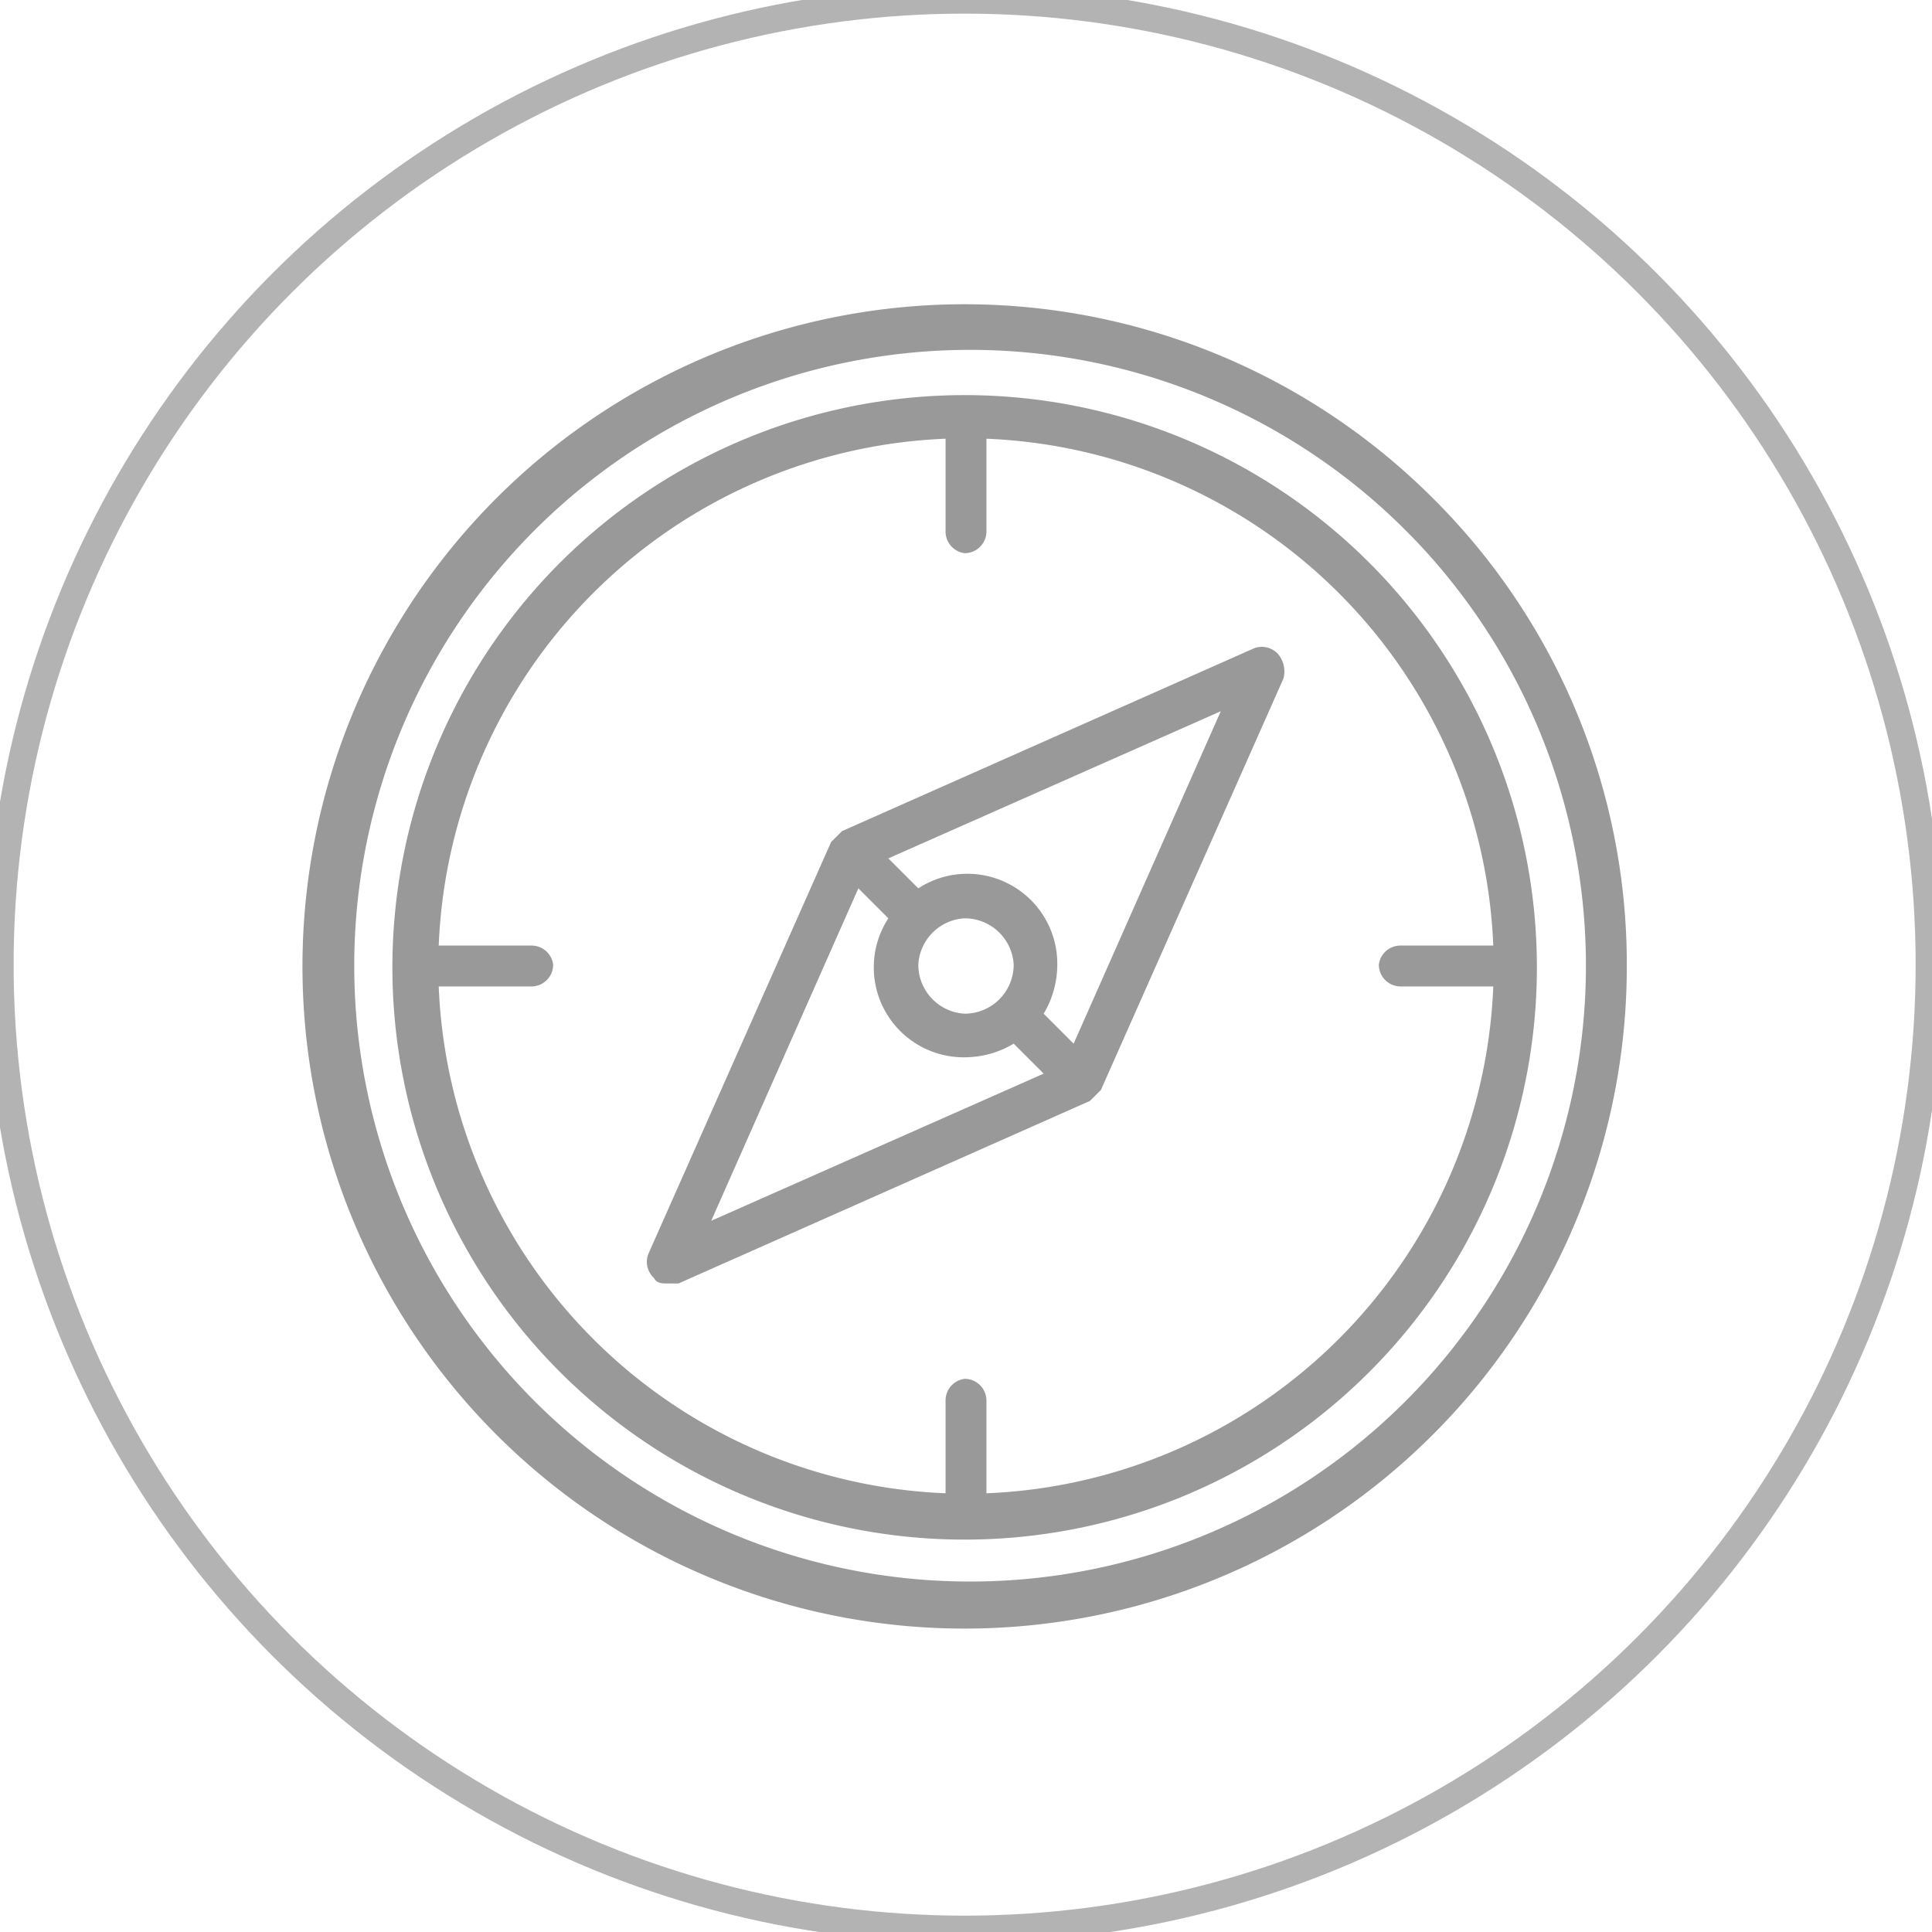
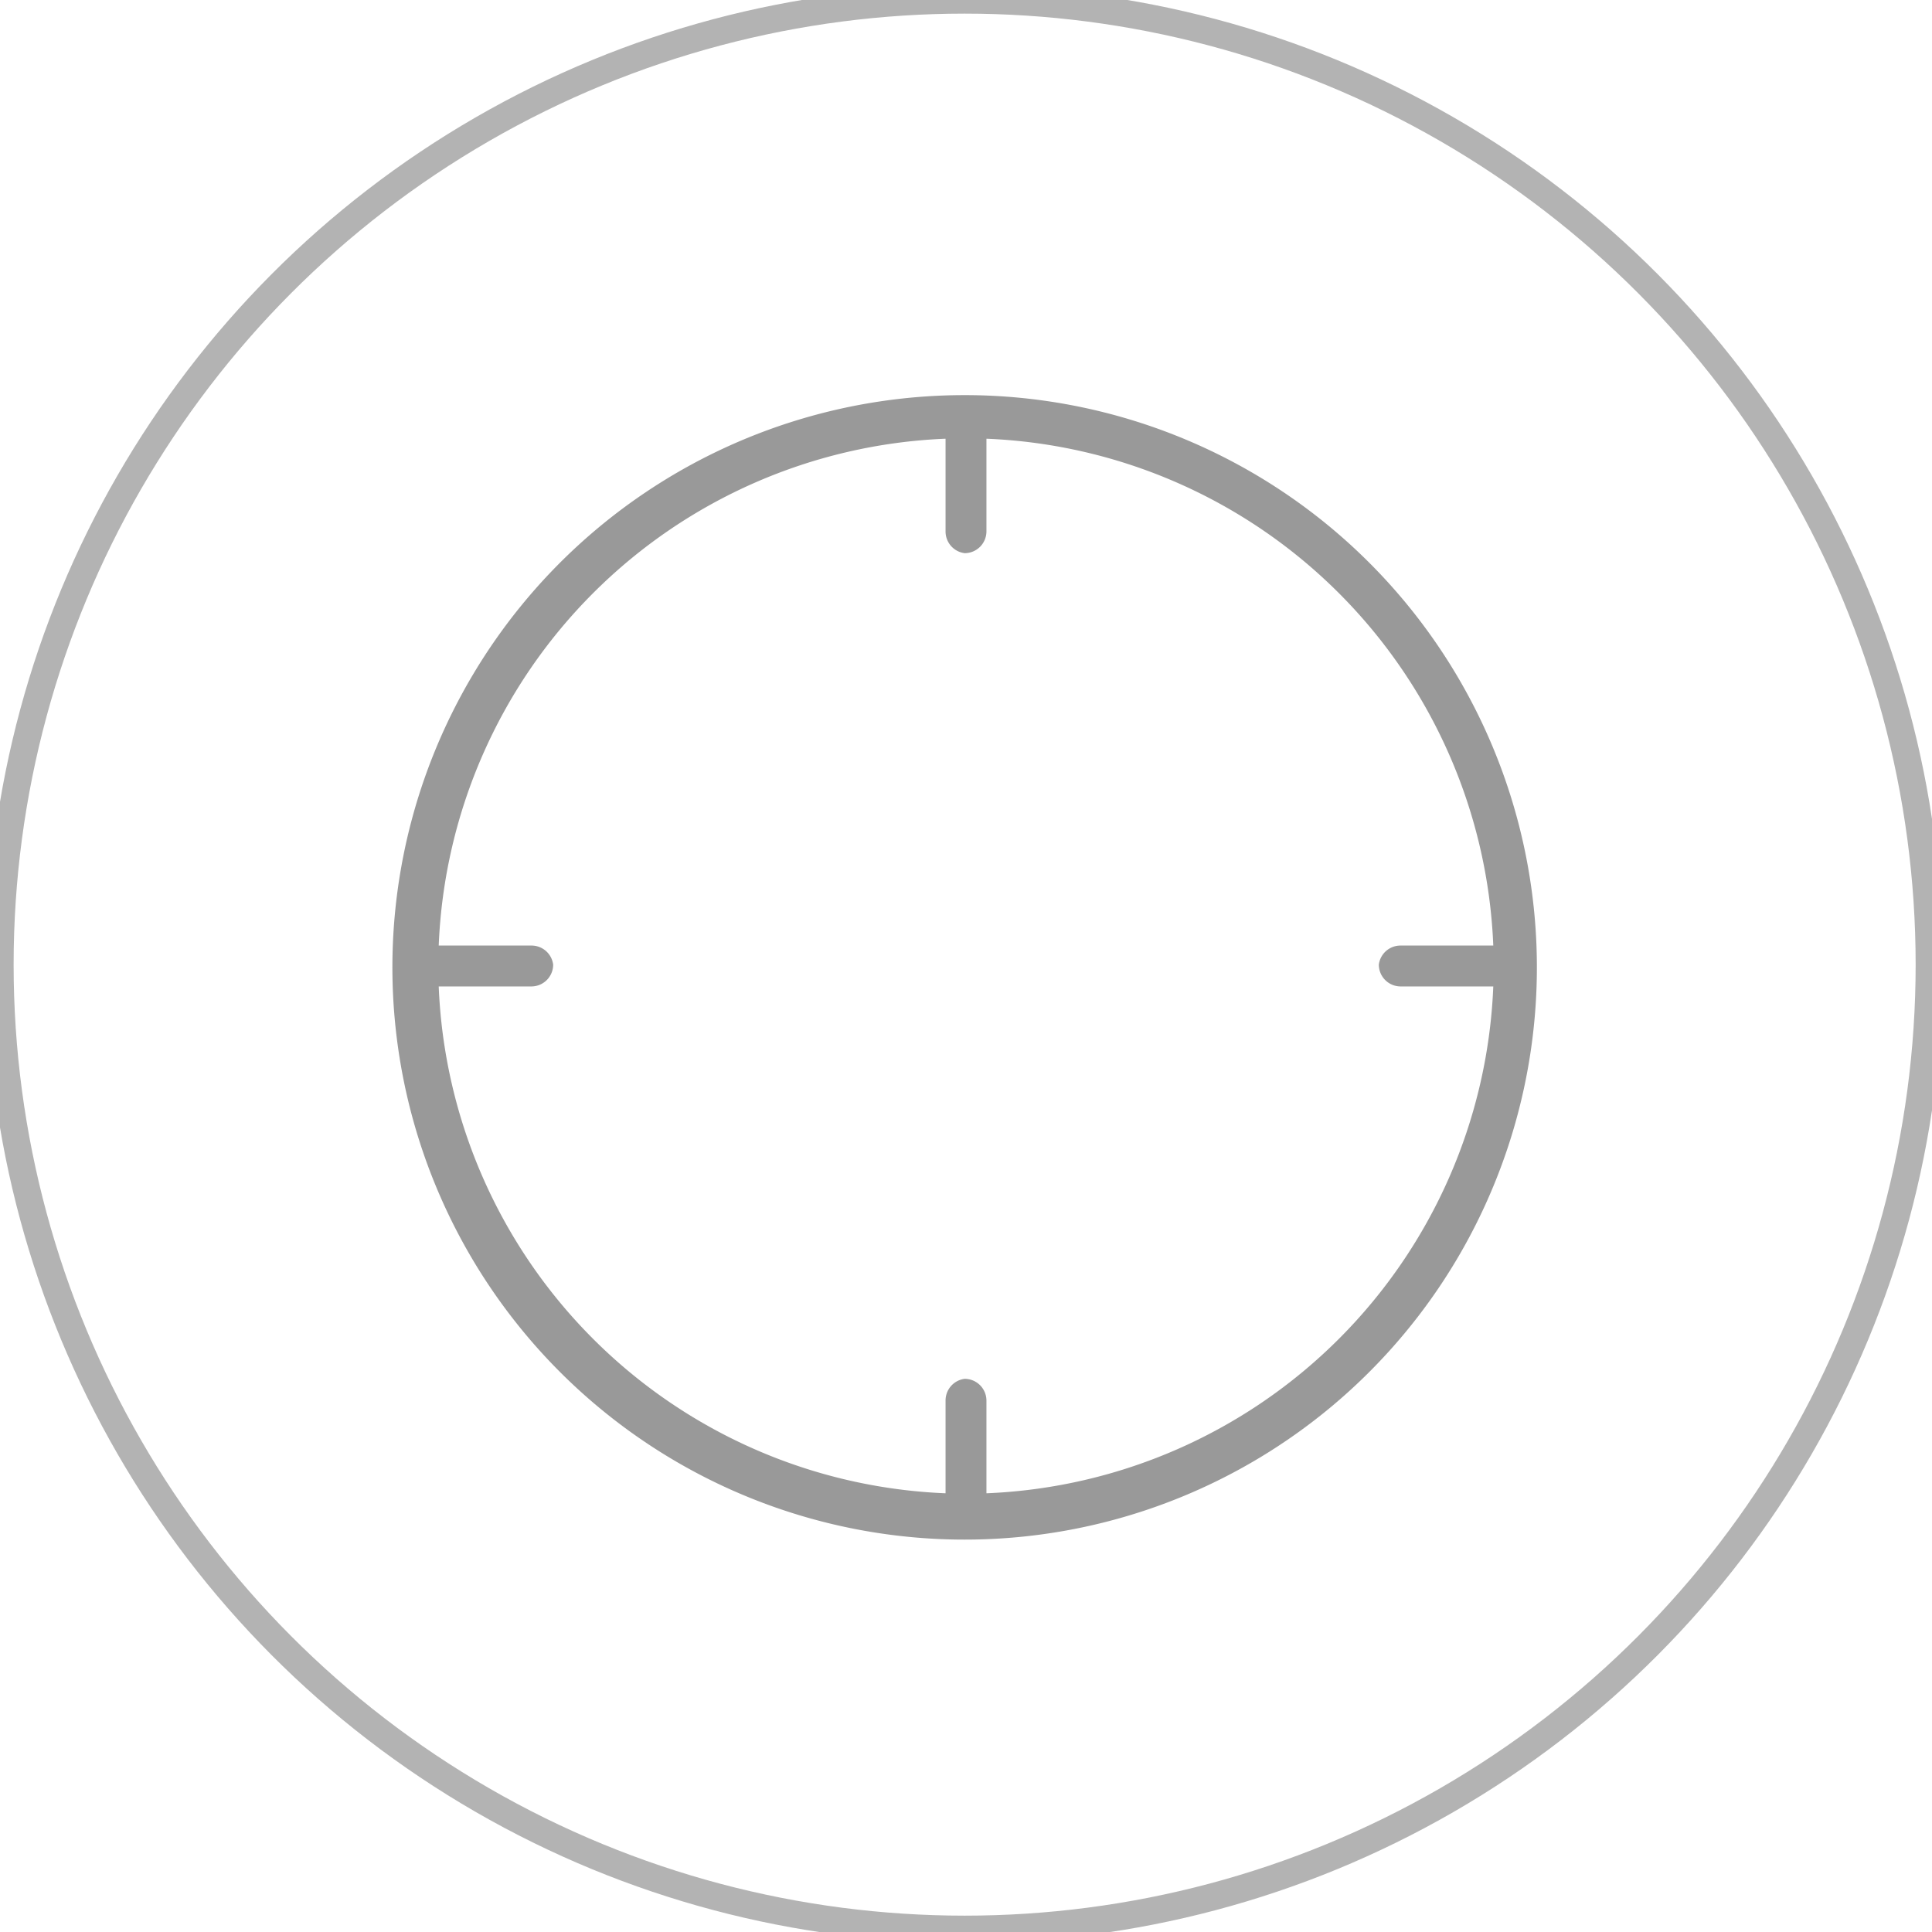
<svg xmlns="http://www.w3.org/2000/svg" id="Layer_1" data-name="Layer 1" viewBox="0 0 70.9 70.9">
  <defs>
    <style>.cls-1{fill:none;stroke:#b3b3b3;stroke-miterlimit:10;}.cls-2{fill:#999;}</style>
  </defs>
  <circle class="cls-1" cx="35.4" cy="35.4" r="35.4" />
-   <path class="cls-2" d="M52.6,18.3a24.3,24.3,0,1,0,7.1,17.1A24.1,24.1,0,0,0,52.6,18.3ZM51.5,51.5a22.6,22.6,0,1,1,6.7-16.1A22.6,22.6,0,0,1,51.5,51.5Z" />
  <path class="cls-2" d="M35.4,14.5a21,21,0,1,0,21,20.9A21,21,0,0,0,35.4,14.5Zm.8,40.3V51.4a.8.8,0,0,0-.8-.8.8.8,0,0,0-.7.8v3.4A19.4,19.4,0,0,1,16.1,36.2h3.4a.8.8,0,0,0,.8-.8.8.8,0,0,0-.8-.7H16.1A19.4,19.4,0,0,1,34.7,16.1v3.4a.8.8,0,0,0,.7.8.8.8,0,0,0,.8-.8V16.1A19.4,19.4,0,0,1,54.8,34.7H51.4a.8.8,0,0,0-.8.7.8.8,0,0,0,.8.8h3.4A19.4,19.4,0,0,1,36.2,54.8Z" />
-   <path class="cls-2" d="M46,23.8,30.9,30.5l-.4.4L23.8,46a.8.8,0,0,0,.2.9c.1.2.3.2.5.2h.4L40,40.4l.4-.4,6.7-15.1a1,1,0,0,0-.2-.9.8.8,0,0,0-.9-.2ZM31.5,32.6l1.1,1.1a3.3,3.3,0,0,0,2.8,5.1,3.5,3.5,0,0,0,1.8-.5l1.1,1.1L26.1,44.8Zm3.9,4.6a1.8,1.8,0,0,1-1.7-1.8,1.8,1.8,0,0,1,1.7-1.7,1.8,1.8,0,0,1,1.8,1.7A1.8,1.8,0,0,1,35.4,37.2Zm4,1.1-1.1-1.1a3.5,3.5,0,0,0,.5-1.8,3.3,3.3,0,0,0-5.1-2.8l-1.1-1.1,12.2-5.4L39.4,38.3Z" />
</svg>